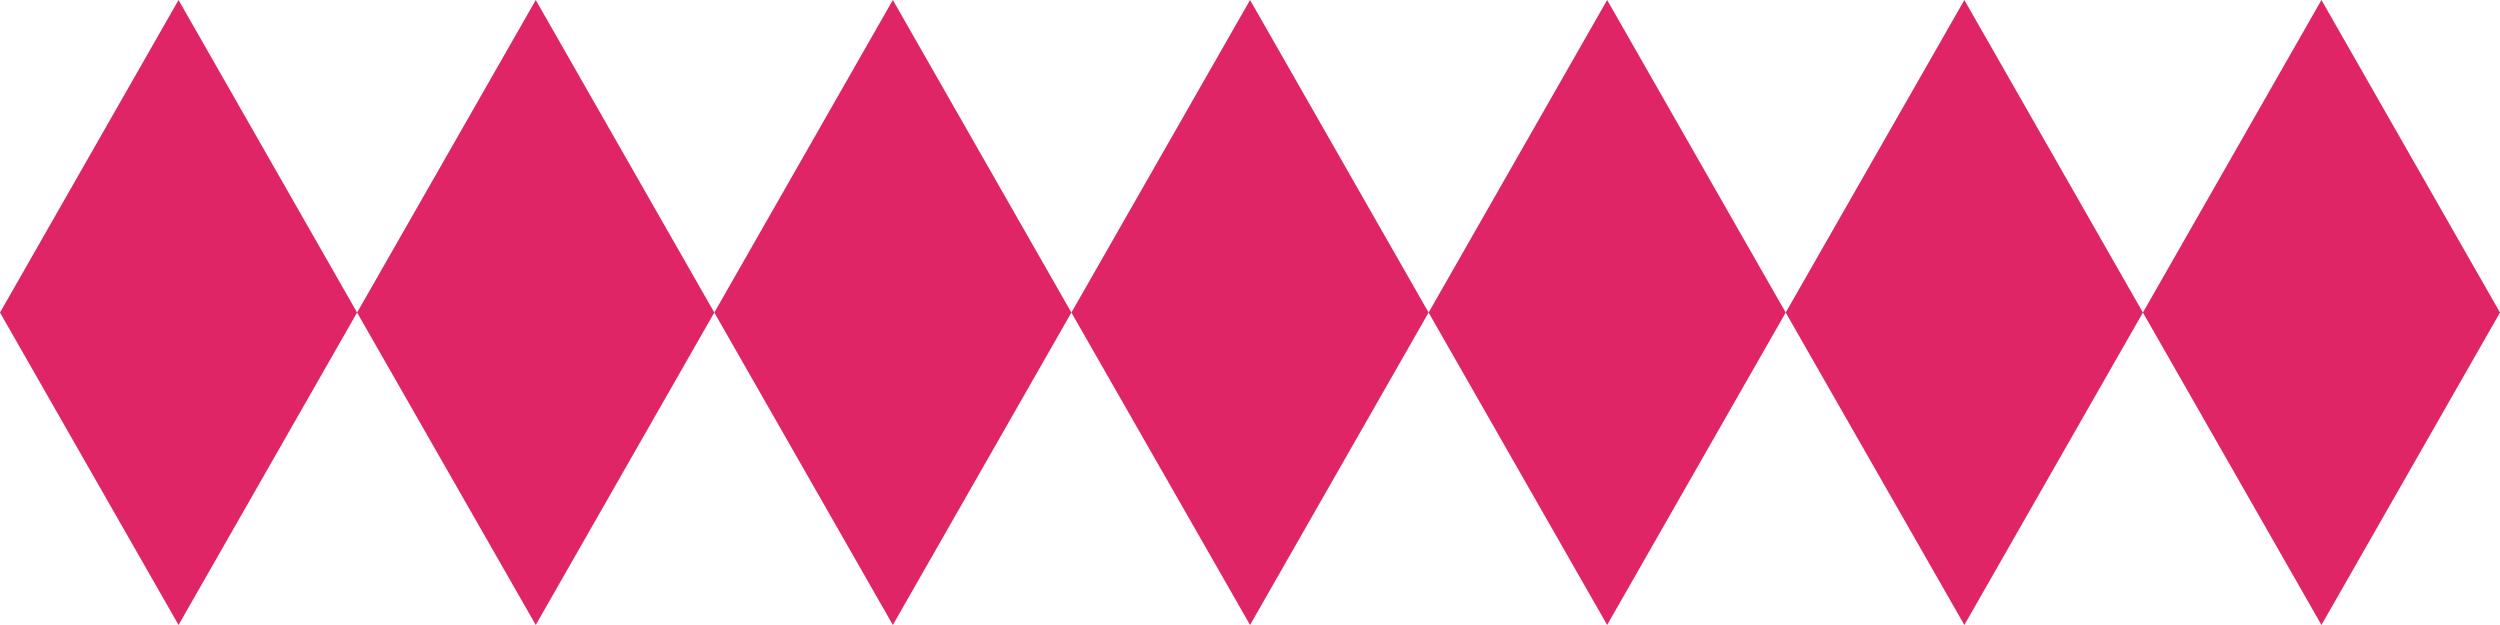
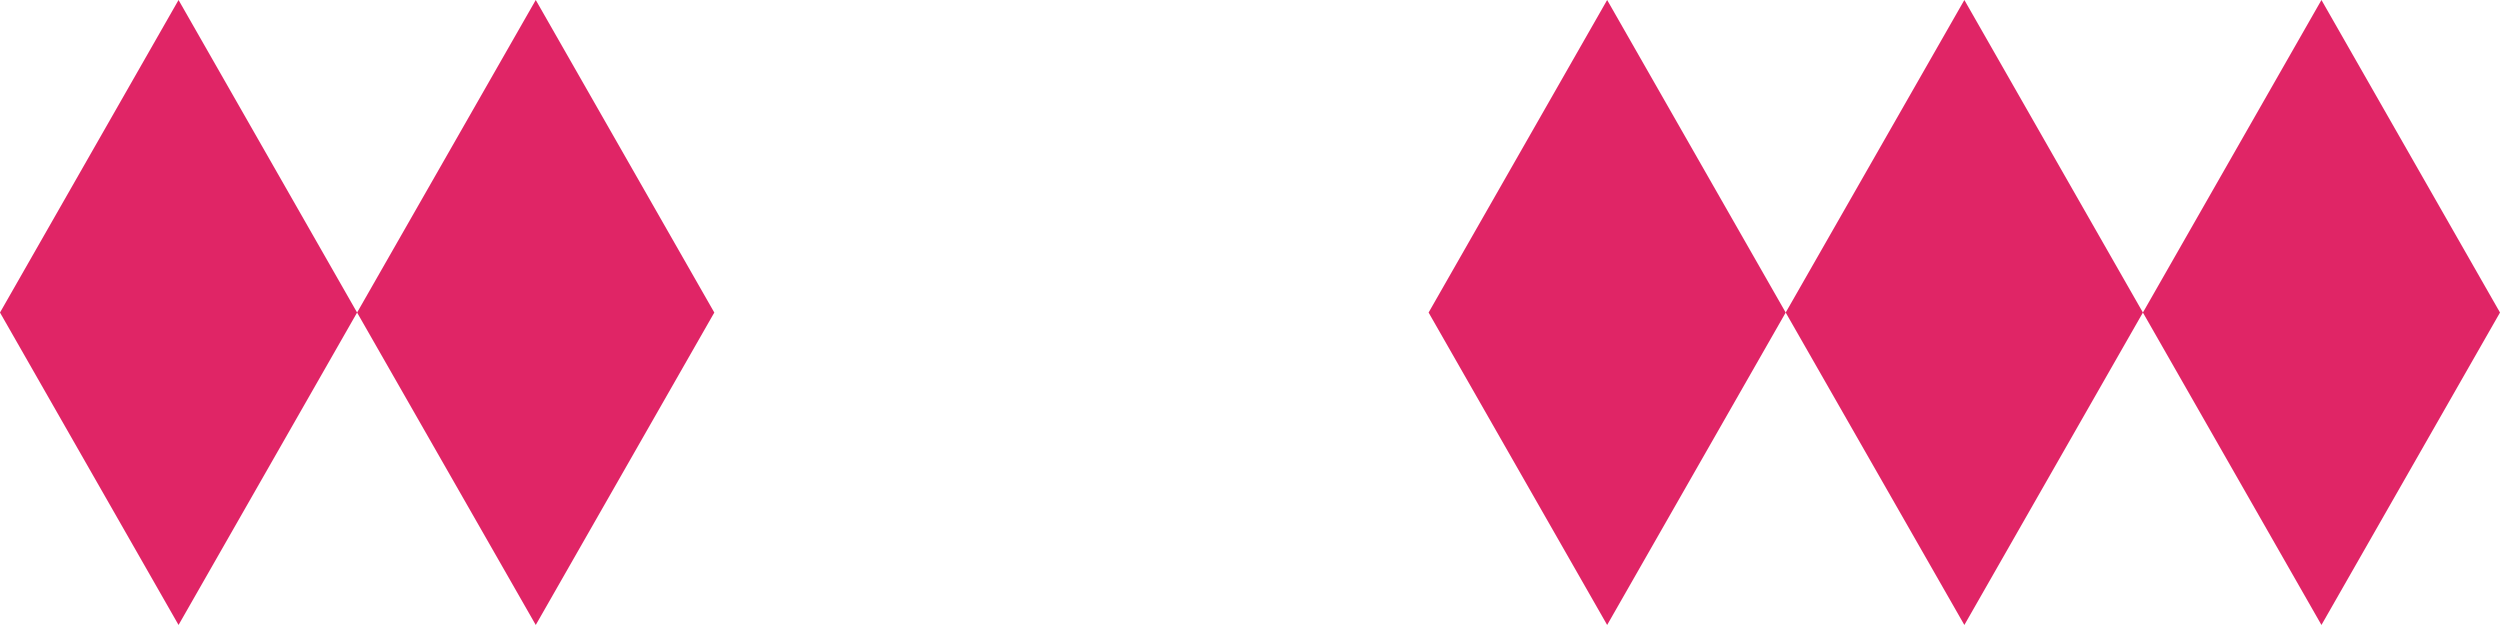
<svg xmlns="http://www.w3.org/2000/svg" id="Ebene_1" viewBox="0 0 204.29 51.07">
  <defs>
    <style>.cls-1{fill:#e02566;stroke-width:0px;}</style>
  </defs>
  <polygon class="cls-1" points="189.7 0 175.11 25.54 189.7 51.07 204.29 25.54 189.7 0" />
  <polygon class="cls-1" points="160.52 0 145.92 25.54 160.52 51.07 175.11 25.54 160.52 0" />
  <polygon class="cls-1" points="131.33 0 116.74 25.54 131.33 51.07 145.92 25.54 131.33 0" />
-   <polygon class="cls-1" points="102.15 0 87.55 25.54 102.15 51.07 116.74 25.54 102.15 0" />
-   <polygon class="cls-1" points="72.96 0 58.37 25.54 72.96 51.07 87.55 25.54 72.96 0" />
  <polygon class="cls-1" points="43.78 0 29.18 25.54 43.78 51.07 58.37 25.54 43.78 0" />
  <polygon class="cls-1" points="14.59 0 0 25.54 14.59 51.07 29.18 25.54 14.59 0" />
</svg>